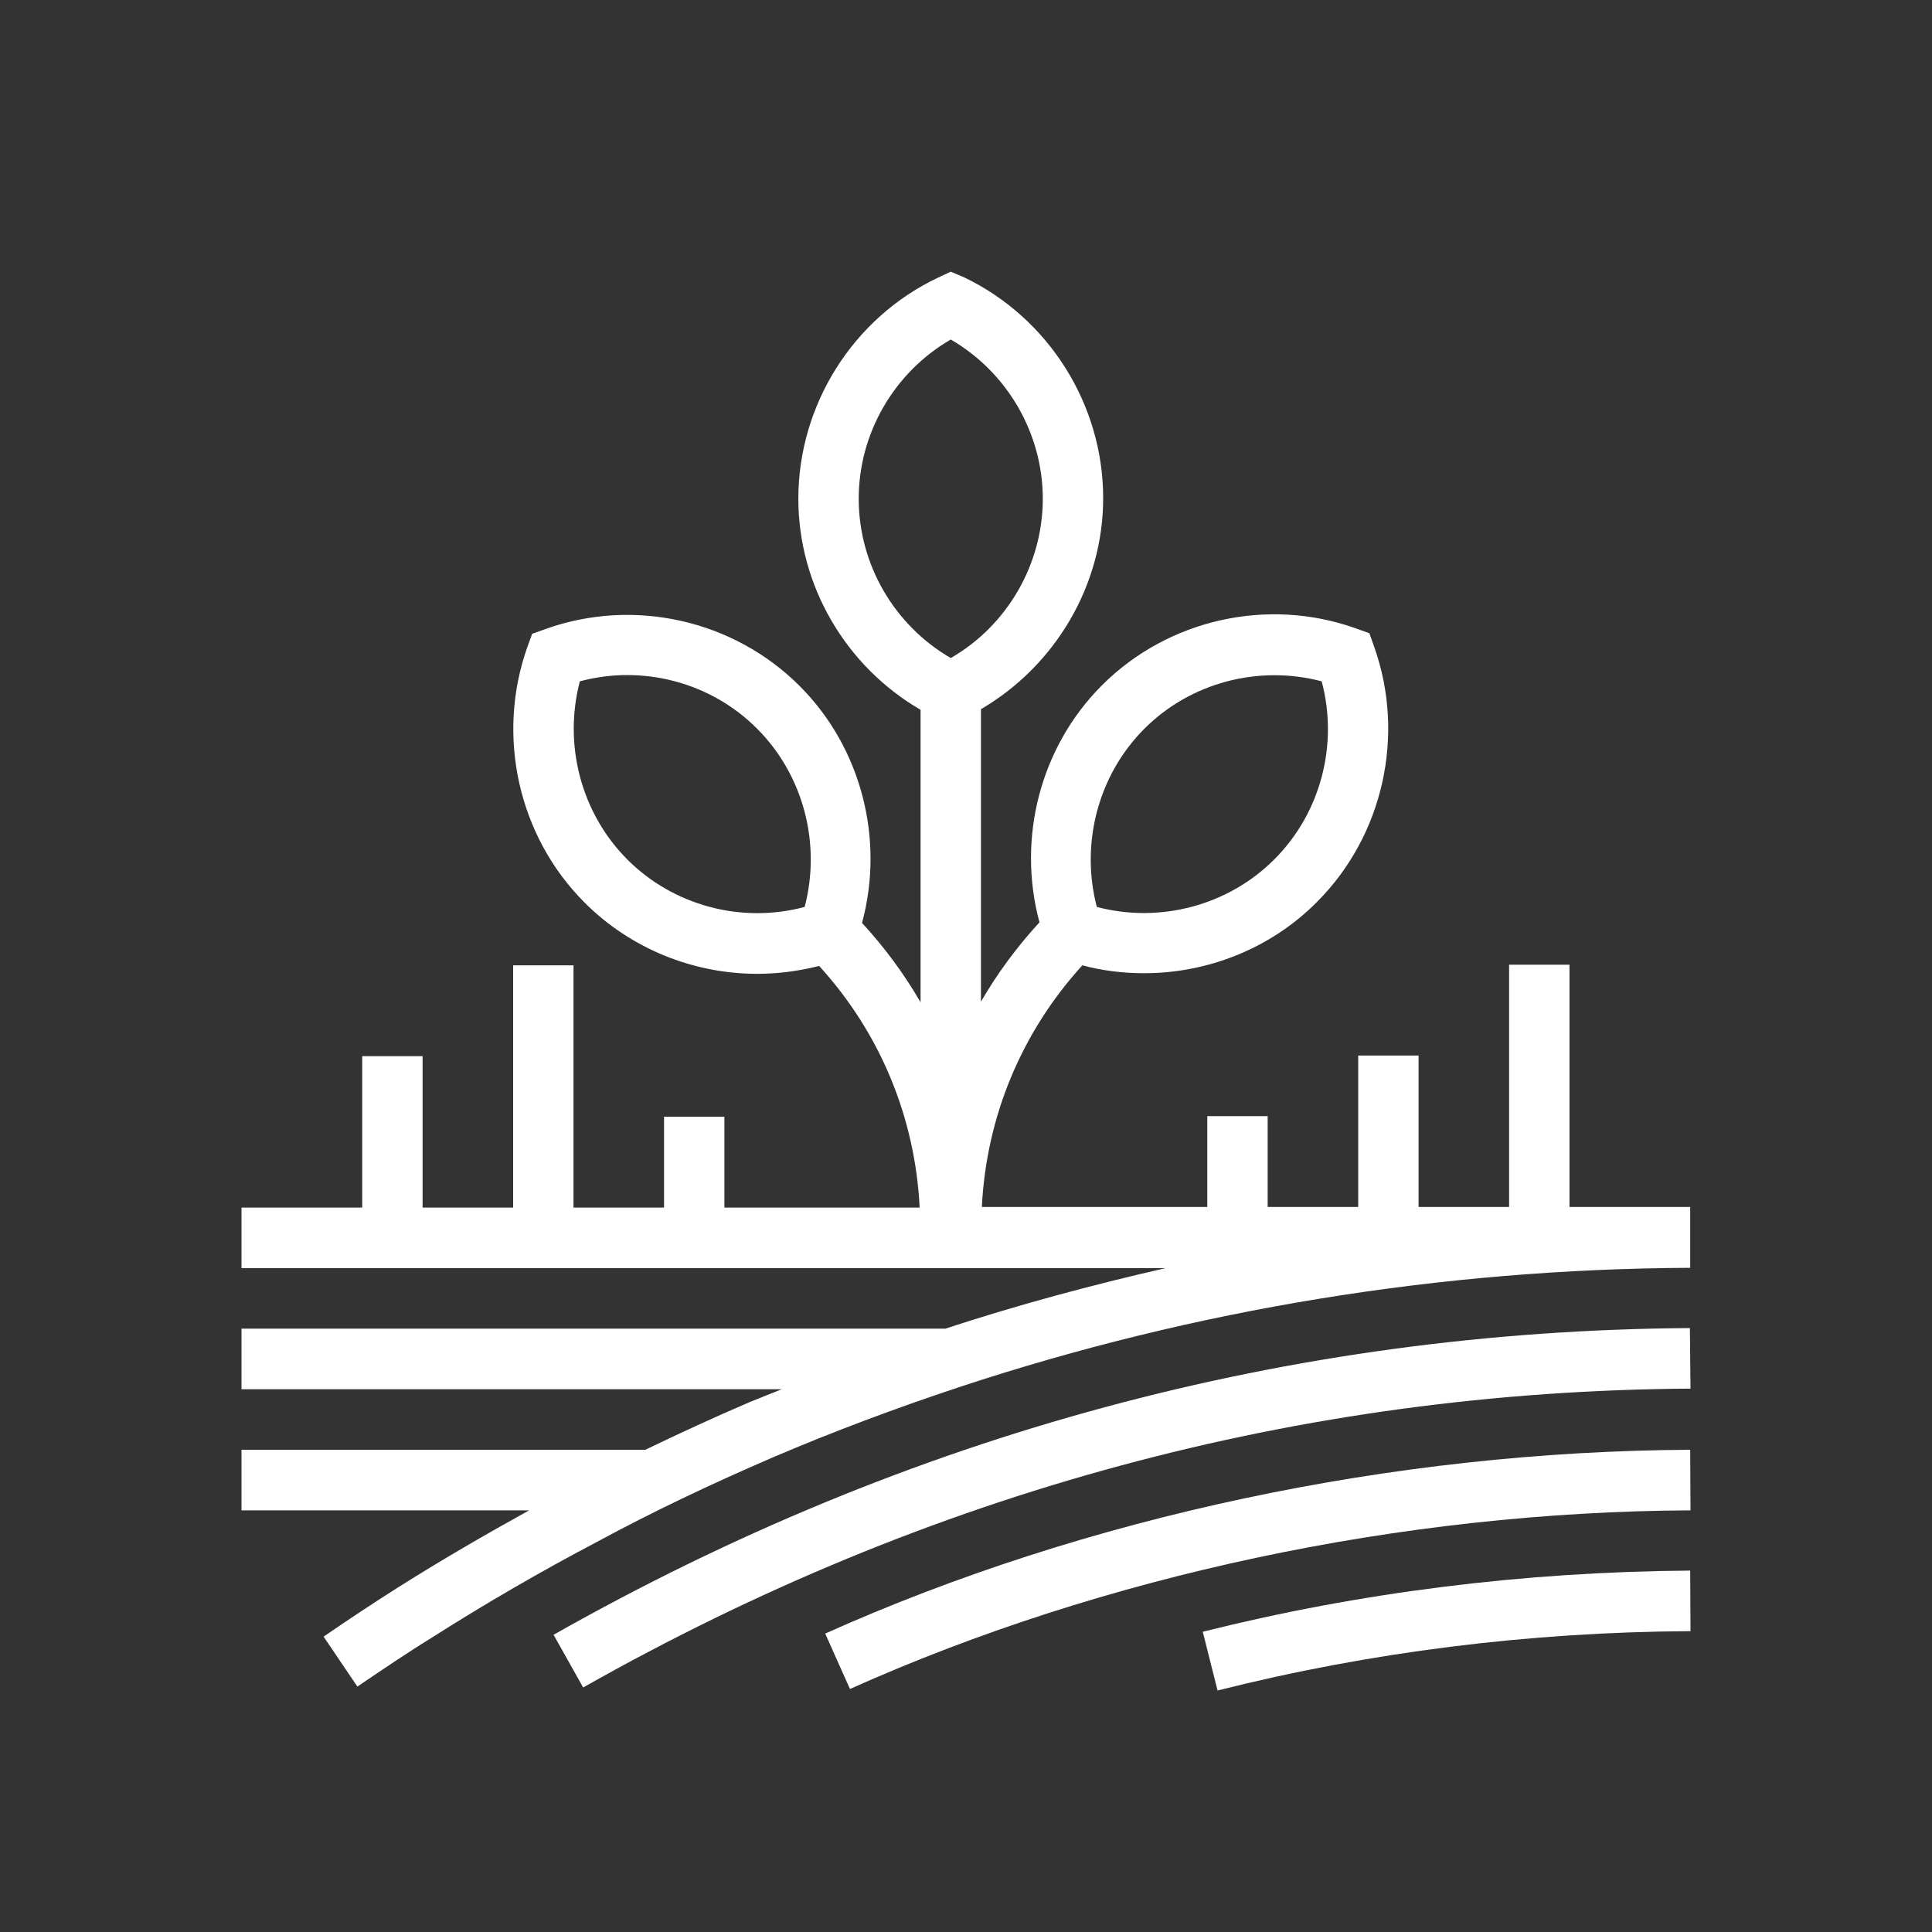
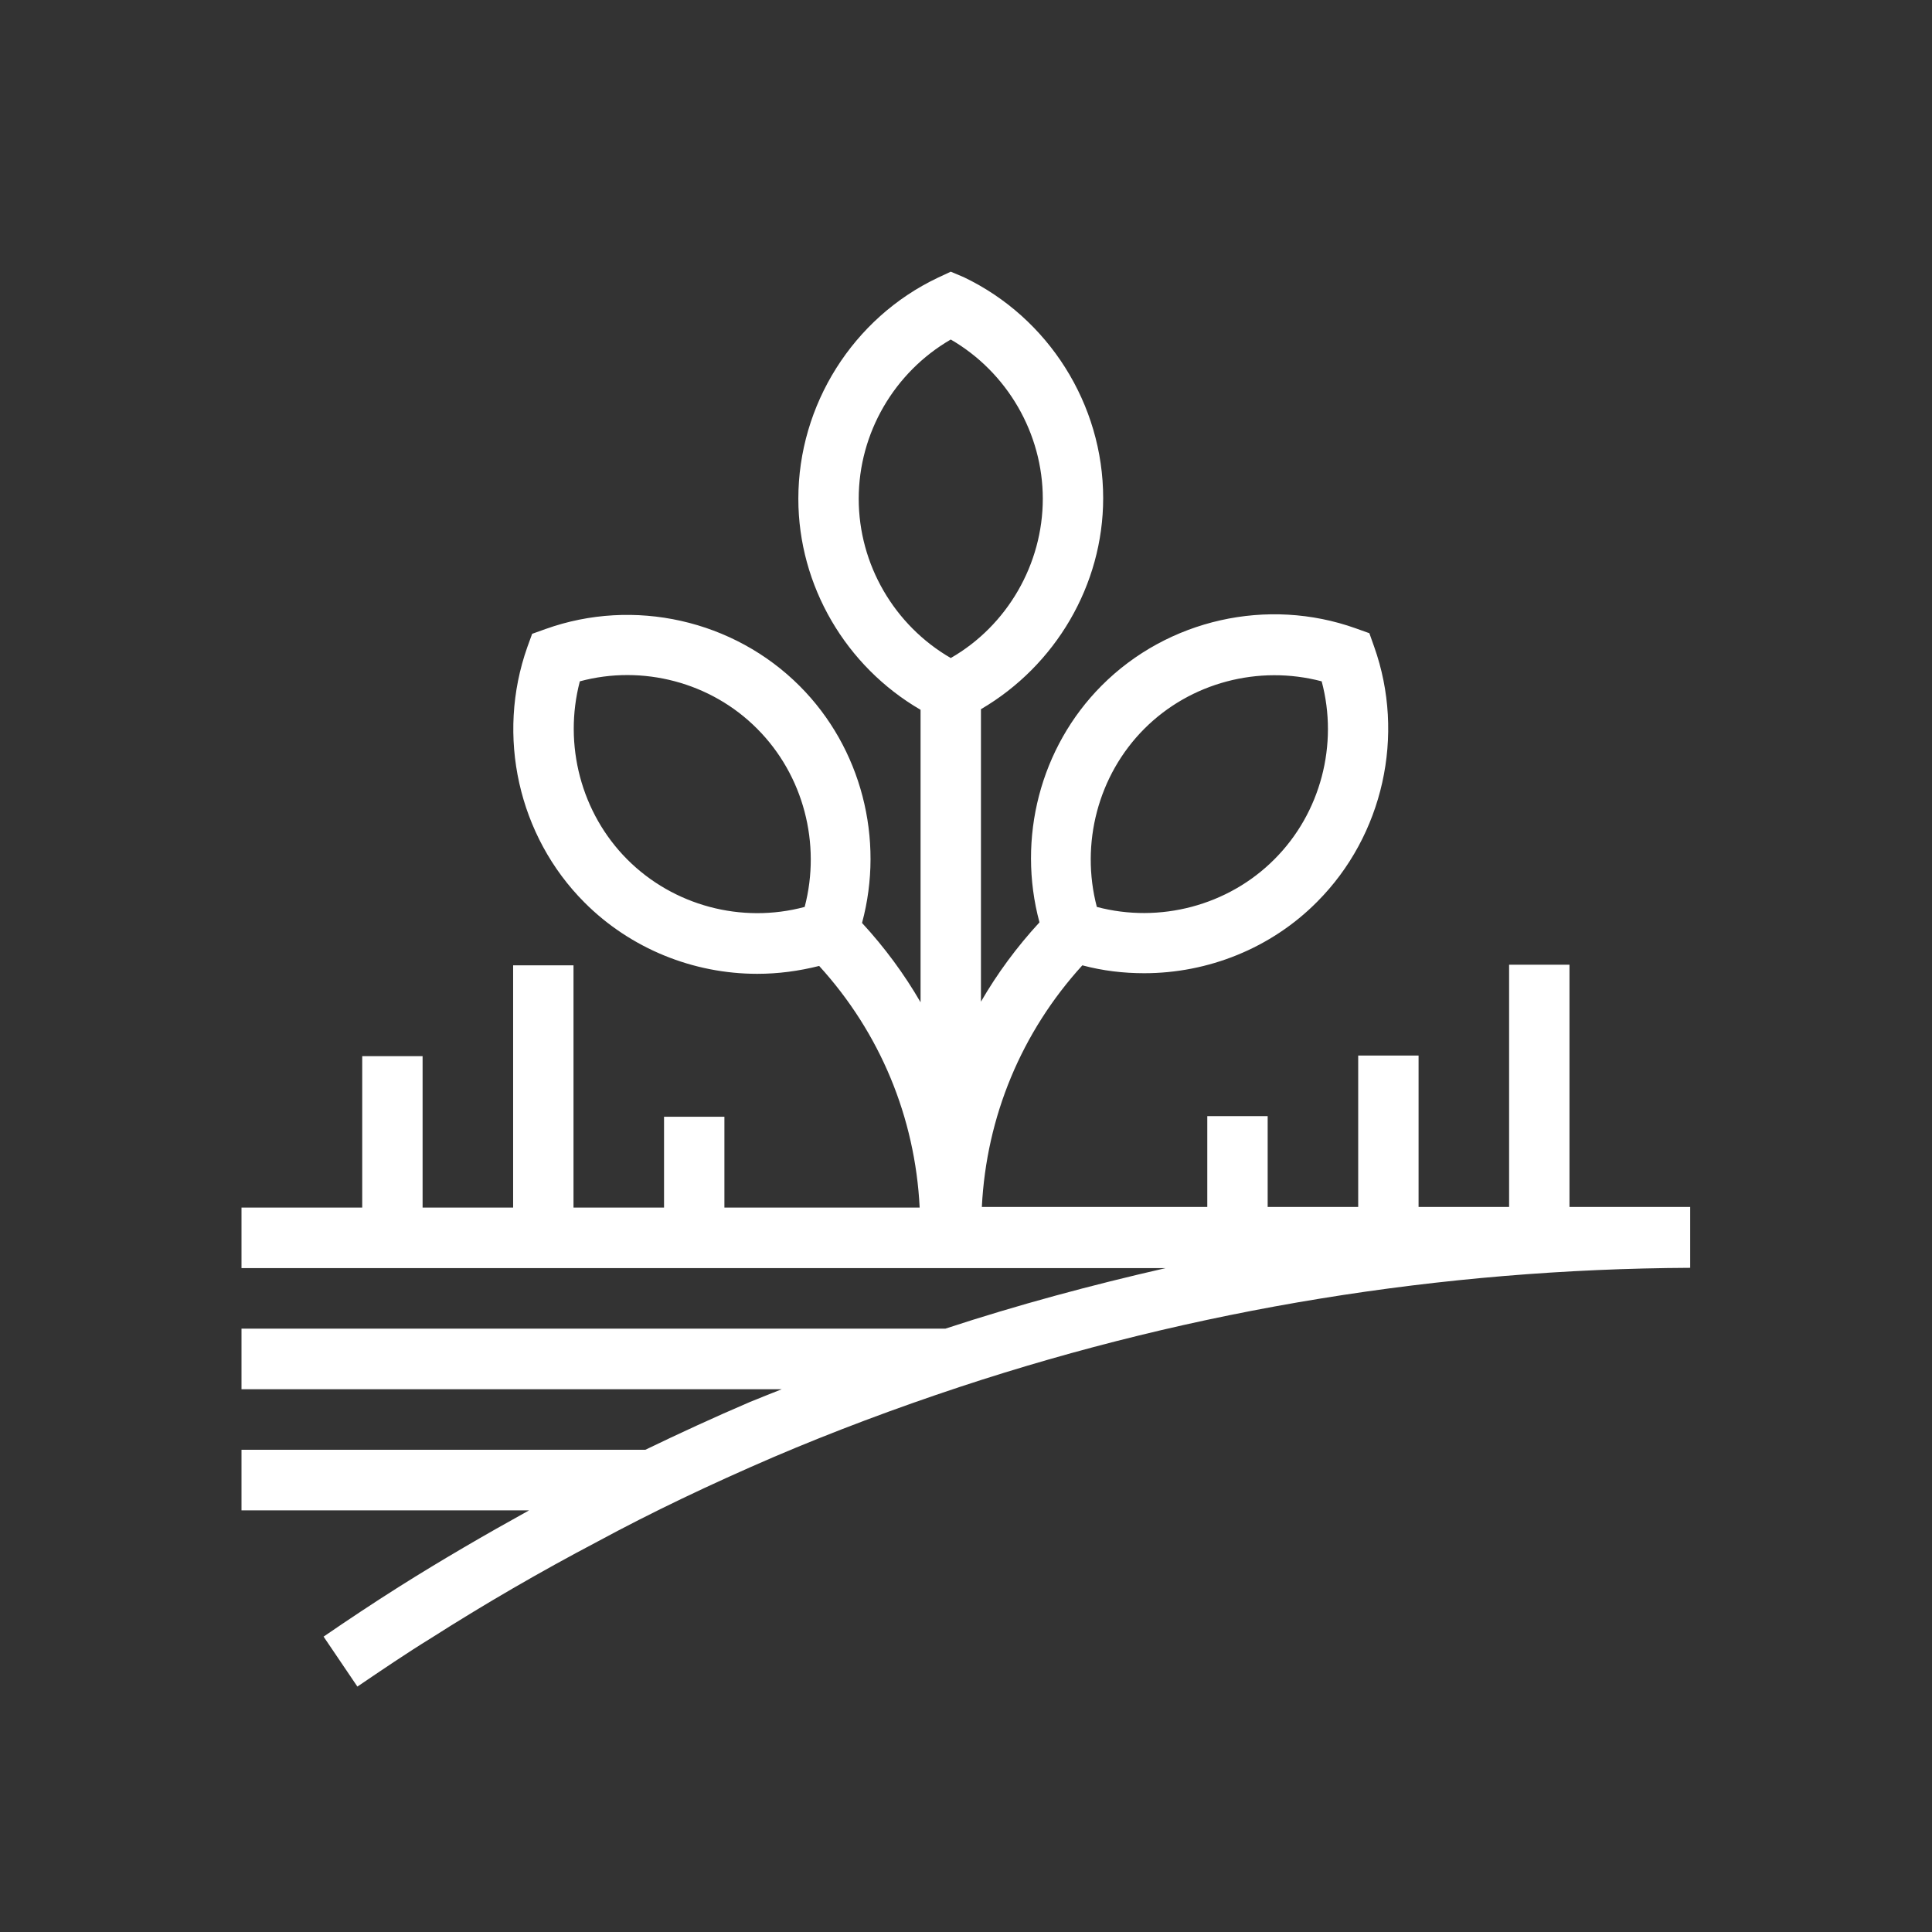
<svg xmlns="http://www.w3.org/2000/svg" width="64" height="64" viewBox="0 0 64 64" fill="none">
  <rect x="0" y="0" width="64" height="64" fill="#333333" stroke="none" />
  <path d="M25.626 48.267C27.576 47.434 29.655 46.652 31.805 45.94C39.613 43.362 47.752 42.038 55.99 41.998V40.995V39.982H51.991V31.958H49.991V39.982H46.992V34.967H44.992V39.982H41.993V36.973H39.993V39.982H32.525C32.675 36.993 33.835 34.195 35.854 31.978C36.534 32.159 37.214 32.239 37.904 32.239C40.013 32.239 42.103 31.417 43.633 29.872C45.822 27.676 46.562 24.356 45.522 21.427L45.362 20.976L44.912 20.815C41.993 19.772 38.684 20.514 36.494 22.711C34.455 24.757 33.685 27.776 34.434 30.554C33.685 31.367 33.035 32.249 32.495 33.182V23.493C34.964 22.049 36.544 19.381 36.544 16.502C36.544 13.393 34.734 10.524 31.925 9.181L31.495 9L31.065 9.201C28.256 10.535 26.446 13.413 26.446 16.522C26.446 19.411 28.026 22.079 30.495 23.513V33.202C29.955 32.269 29.306 31.387 28.556 30.574C29.306 27.796 28.536 24.777 26.496 22.731C24.307 20.534 20.997 19.792 18.078 20.835L17.628 20.996L17.468 21.437C16.428 24.376 17.168 27.696 19.358 29.892C20.887 31.427 22.967 32.259 25.086 32.259C25.776 32.259 26.456 32.169 27.136 31.998C29.156 34.215 30.315 37.013 30.465 40.002H23.997V36.993H21.997V40.002H18.998V31.978H16.998V40.002H13.999V34.987H11.999V40.002H8V42.008H38.614C36.154 42.57 33.725 43.222 31.315 44.014H8V46.02H25.896C25.546 46.161 25.186 46.301 24.846 46.441C23.627 46.963 22.477 47.495 21.377 48.026H8V50.032H17.528C16.058 50.845 14.609 51.687 13.209 52.57C12.369 53.101 11.539 53.653 10.719 54.215L11.839 55.87C12.639 55.328 13.449 54.776 14.279 54.265C16.058 53.132 17.908 52.058 19.797 51.065C21.597 50.092 23.507 49.18 25.626 48.267ZM37.904 24.145C39.434 22.61 41.693 22.019 43.782 22.57C44.342 24.657 43.753 26.933 42.213 28.468C40.683 30.003 38.414 30.594 36.334 30.043C35.784 27.946 36.374 25.68 37.904 24.145ZM28.446 16.522C28.446 14.346 29.625 12.33 31.495 11.247C33.365 12.33 34.544 14.356 34.544 16.522C34.544 18.689 33.365 20.725 31.495 21.798C29.625 20.715 28.446 18.699 28.446 16.522ZM20.777 28.468C19.248 26.933 18.658 24.667 19.208 22.57C21.287 22.009 23.557 22.601 25.086 24.145C26.616 25.68 27.206 27.946 26.656 30.043C24.567 30.604 22.307 30.003 20.777 28.468Z" fill="white" />
-   <path d="M55.98 43.994C42.753 44.084 30.085 47.505 18.338 54.154L19.318 55.9C30.765 49.42 43.113 46.081 56 46L55.98 43.994Z" fill="white" />
-   <path d="M27.336 54.114L28.156 55.95C36.544 52.189 46.432 50.082 56 50.032L55.99 48.026C46.152 48.076 35.974 50.243 27.336 54.114Z" fill="white" />
-   <path d="M39.843 54.054L40.333 56C45.382 54.726 50.651 54.064 56 54.034L55.99 52.028C50.481 52.068 45.042 52.75 39.843 54.054Z" fill="white" />
</svg>